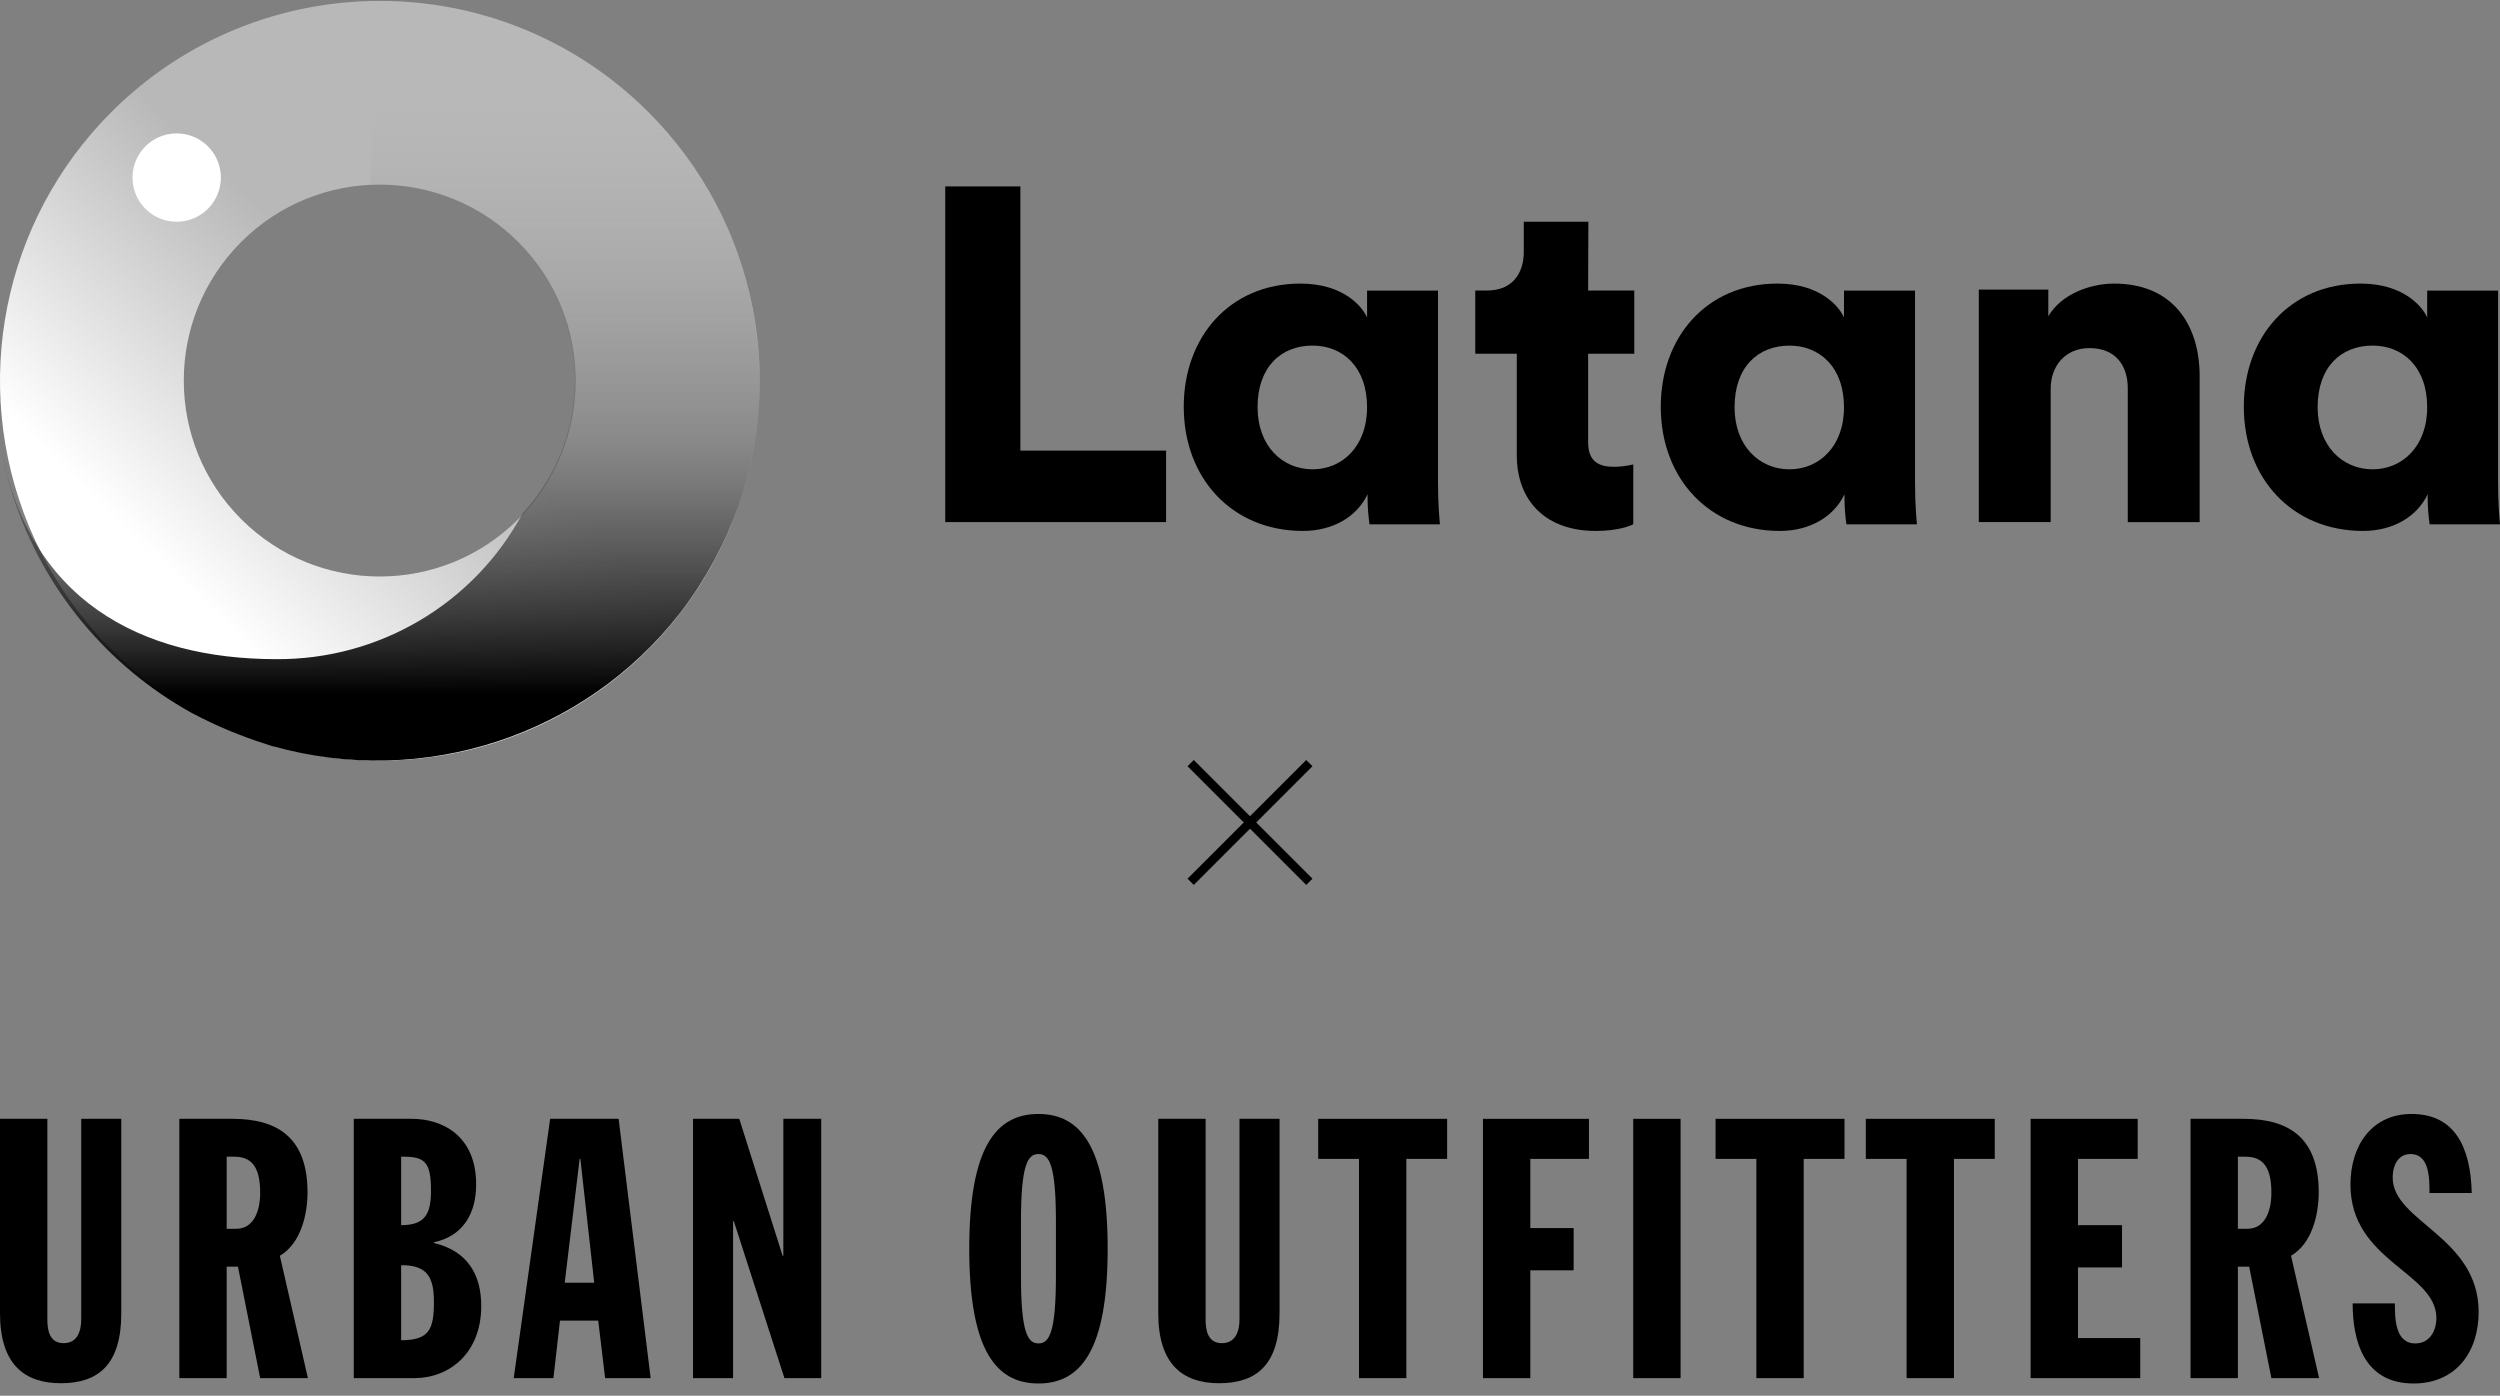
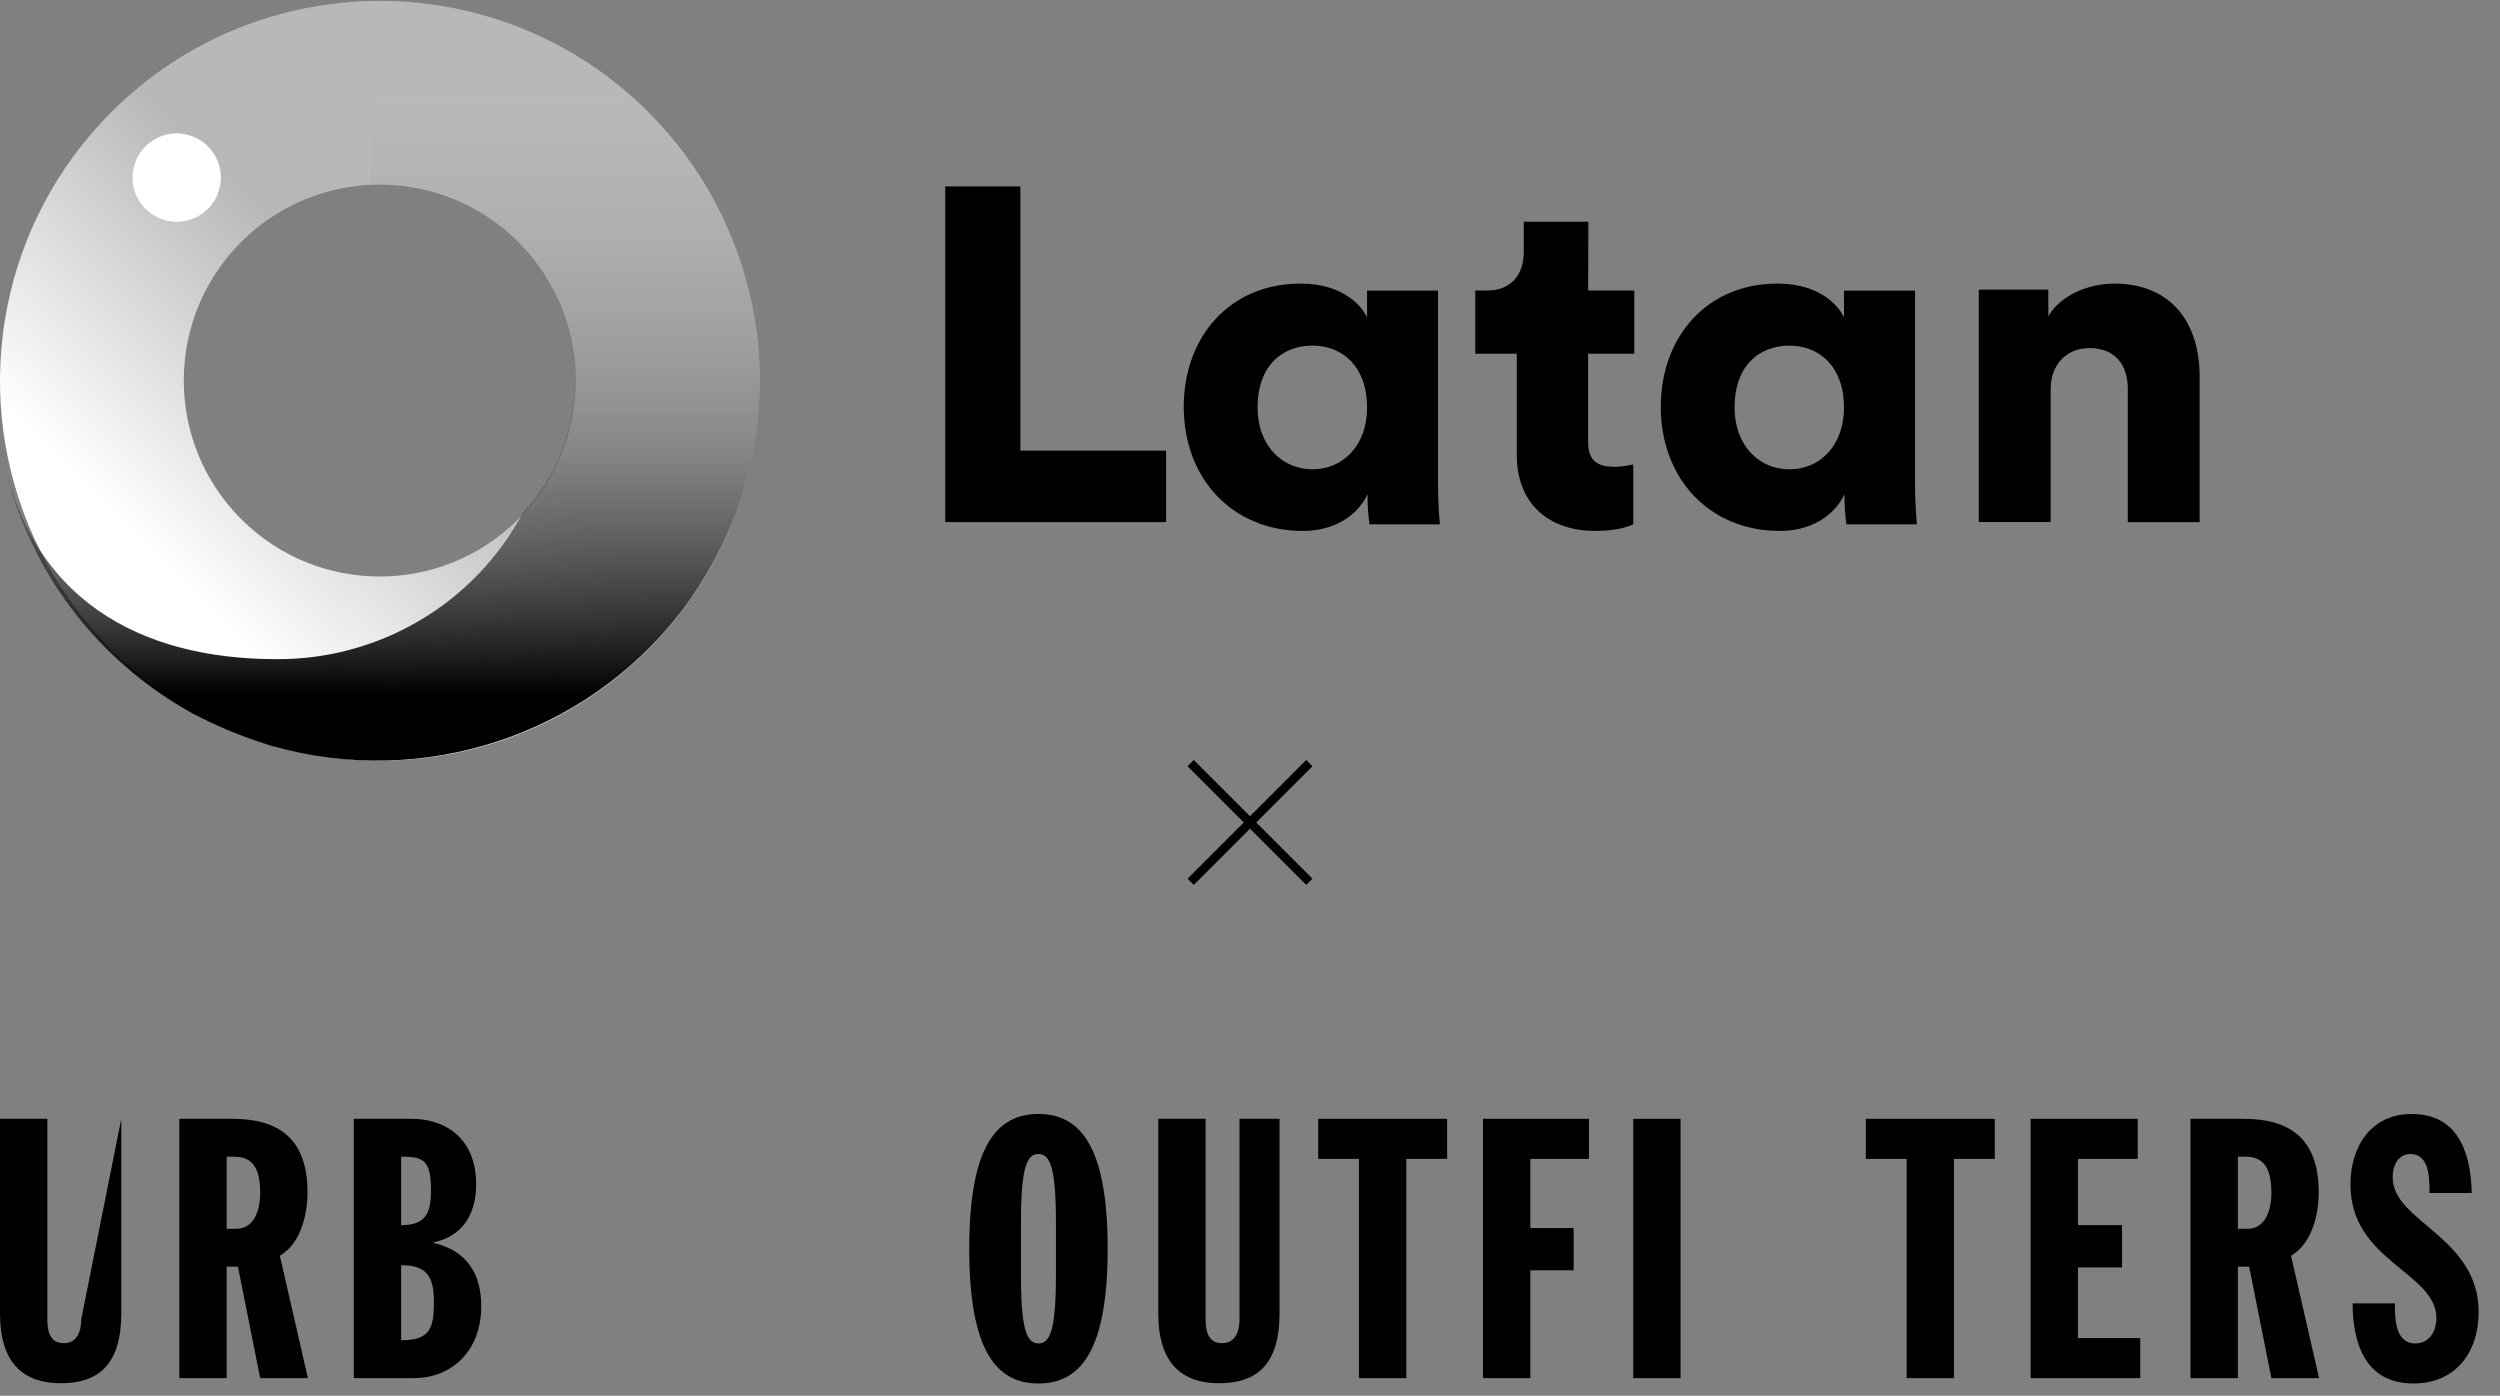
<svg xmlns="http://www.w3.org/2000/svg" width="283px" height="158px" viewBox="0 0 283 158" version="1.1">
  <rect x="0" y="0" width="283" height="158" fill="#808080" stroke="none" />
  <title>Artboard Copy 4</title>
  <desc>Created with Sketch.</desc>
  <defs>
    <linearGradient x1="24.019%" y1="75.982%" x2="85.365%" y2="14.634%" id="linearGradient-1">
      <stop stop-color="#FFFFFF" offset="0%" />
      <stop stop-color="#B8B8B8" offset="46.257%" />
      <stop stop-color="#B8B8B8" offset="100%" />
    </linearGradient>
    <linearGradient x1="49.991%" y1="87.997%" x2="49.991%" y2="12%" id="linearGradient-2">
      <stop stop-color="#000000" offset="0%" />
      <stop stop-color="#545454" stop-opacity="0.479" offset="41.612%" />
      <stop stop-color="#A4A4A4" stop-opacity="0" offset="100%" />
    </linearGradient>
  </defs>
  <g id="Artboard-Copy-4" stroke="none" stroke-width="1" fill="none" fill-rule="evenodd">
    <g id="Group-5">
      <g id="Group" transform="translate(0, 126.102)" fill="#000000" fill-rule="nonzero">
-         <path d="M0,0.549 L5.36,0.549 L5.36,23.265 C5.36,24.583 5.649,25.945 7.215,25.945 C8.701,25.945 9.194,24.666 9.194,23.265 L9.194,0.549 L13.729,0.549 L13.729,22.563 C13.729,28.336 11.173,30.479 6.886,30.479 C2.763,30.479 0,28.336 0,22.563 L0,0.549 Z" id="Path" />
+         <path d="M0,0.549 L5.36,0.549 L5.36,23.265 C5.36,24.583 5.649,25.945 7.215,25.945 C8.701,25.945 9.194,24.666 9.194,23.265 L13.729,0.549 L13.729,22.563 C13.729,28.336 11.173,30.479 6.886,30.479 C2.763,30.479 0,28.336 0,22.563 L0,0.549 Z" id="Path" />
        <path d="M25.66,12.998 L26.731,12.998 C28.71,12.998 29.451,11.02 29.451,8.917 C29.451,5.743 28.298,4.836 26.484,4.836 L25.66,4.836 L25.66,12.998 Z M20.3,0.549 L26.319,0.549 C31.432,0.549 34.811,2.692 34.811,8.877 C34.811,11.349 34.07,14.648 31.679,16.05 L34.854,29.902 L29.451,29.902 L26.937,17.286 L25.66,17.286 L25.66,29.902 L20.3,29.902 L20.3,0.549 Z" id="Shape" />
        <path d="M45.408,25.614 C48.623,25.614 49.119,24.336 49.119,21.285 C49.119,18.606 48.457,17.08 45.408,17.121 L45.408,25.614 Z M45.408,12.586 C48.088,12.586 48.787,11.349 48.787,8.711 C48.787,5.372 48.088,4.795 45.408,4.836 L45.408,12.586 Z M40.048,0.549 L46.645,0.549 C49.943,0.549 53.901,2.363 53.901,7.969 C53.901,11.268 52.417,13.823 49.119,14.524 L49.119,14.606 C52.787,15.472 54.476,18.028 54.476,21.739 C54.476,27.099 50.848,29.902 46.891,29.902 L40.048,29.902 L40.048,0.549 Z" id="Shape" />
-         <path d="M65.698,5.083 L65.615,5.083 L63.926,19.1 L67.264,19.1 L65.698,5.083 Z M62.276,0.549 L70.027,0.549 L73.655,29.902 L68.501,29.902 L67.719,23.388 L63.39,23.388 L62.648,29.902 L58.153,29.902 L62.276,0.549 Z" id="Shape" />
-         <polygon id="Path" points="78.45 0.549 83.686 0.549 88.591 16.05 88.674 16.05 88.674 0.549 92.961 0.549 92.961 29.902 88.798 29.902 83.068 12.134 82.985 12.134 82.985 29.902 78.45 29.902" />
        <path d="M115.574,18.346 C115.574,24.695 116.316,25.974 117.552,25.974 C118.79,25.974 119.531,24.695 119.531,18.346 L119.531,12.163 C119.531,5.814 118.79,4.535 117.552,4.535 C116.316,4.535 115.574,5.814 115.574,12.163 L115.574,18.346 Z M117.552,0 C122.294,0 125.387,3.669 125.387,15.254 C125.387,26.839 122.294,30.508 117.552,30.508 C112.811,30.508 109.719,26.839 109.719,15.254 C109.719,3.669 112.811,0 117.552,0 Z" id="Shape" />
        <path d="M131.116,0.549 L136.476,0.549 L136.476,23.265 C136.476,24.583 136.765,25.945 138.331,25.945 C139.815,25.945 140.31,24.666 140.31,23.265 L140.31,0.549 L144.846,0.549 L144.846,22.563 C144.846,28.336 142.289,30.479 138.002,30.479 C133.879,30.479 131.116,28.336 131.116,22.563 L131.116,0.549 Z" id="Path" />
        <polygon id="Path" points="153.838 5.083 149.222 5.083 149.222 0.549 163.816 0.549 163.816 5.083 159.198 5.083 159.198 29.902 153.838 29.902" />
        <polygon id="Path" points="167.872 0.549 179.869 0.549 179.869 5.083 173.232 5.083 173.232 12.917 178.137 12.917 178.137 17.699 173.232 17.699 173.232 29.902 167.872 29.902" />
        <polygon id="Path" points="190.241 0.549 184.88 0.549 184.88 29.902 190.241 29.902" />
-         <polygon id="Path" points="198.82 5.083 194.203 5.083 194.203 0.549 208.797 0.549 208.797 5.083 204.18 5.083 204.18 29.902 198.82 29.902" />
        <polygon id="Path" points="215.827 5.083 211.212 5.083 211.212 0.549 225.806 0.549 225.806 5.083 221.188 5.083 221.188 29.902 215.827 29.902" />
        <polygon id="Path" points="229.865 0.549 241.987 0.549 241.987 5.083 235.226 5.083 235.226 12.586 240.213 12.586 240.213 17.369 235.226 17.369 235.226 25.366 242.275 25.366 242.275 29.902 229.865 29.902" />
        <path d="M253.328,12.998 L254.4,12.998 C256.379,12.998 257.121,11.02 257.121,8.917 C257.121,5.743 255.968,4.836 254.152,4.836 L253.328,4.836 L253.328,12.998 Z M247.968,0.549 L253.989,0.549 C259.1,0.549 262.48,2.692 262.48,8.877 C262.48,11.349 261.74,14.648 259.346,16.05 L262.522,29.902 L257.121,29.902 L254.607,17.286 L253.328,17.286 L253.328,29.902 L247.968,29.902 L247.968,0.549 Z" id="Shape" />
        <path d="M271.102,21.439 C271.102,23.088 271.102,25.974 273.412,25.974 C275.183,25.974 275.802,24.325 275.802,23.129 C275.802,17.893 266.073,16.697 266.073,7.999 C266.073,3.587 268.464,0 272.999,0 C277.822,0 279.676,3.669 279.803,8.946 L275.018,8.946 C275.018,7.298 275.018,4.535 272.875,4.535 C271.596,4.535 270.854,5.608 270.854,7.216 C270.854,12.203 280.583,13.894 280.583,22.428 C280.583,26.922 278.027,30.508 273.206,30.508 C267.474,30.508 266.319,25.479 266.319,21.439 L271.102,21.439 Z" id="Path" />
      </g>
      <g id="Asset-42" fill-rule="nonzero">
        <path d="M12.599,12.692 C0.299,24.99 -3.381,43.485 3.273,59.555 C9.928,75.624 25.608,86.102 43,86.102 C60.392,86.102 76.072,75.624 82.727,59.555 C89.381,43.485 85.701,24.99 73.401,12.692 C56.61,-4.095 29.39,-4.095 12.599,12.692 Z M58.67,58.765 C50.007,67.427 35.962,67.426 27.3,58.764 C18.638,50.101 18.638,36.056 27.3,27.393 C35.962,18.73 50.007,18.73 58.67,27.392 C67.331,36.056 67.331,50.1 58.67,58.765 Z" id="Shape" fill="url(#linearGradient-1)" />
        <path d="M23.533,23.639 C24.965,22.21 25.393,20.059 24.62,18.19 C23.846,16.321 22.023,15.102 20,15.102 C17.977,15.102 16.154,16.321 15.38,18.19 C14.607,20.059 15.035,22.21 16.467,23.639 C18.419,25.589 21.581,25.589 23.533,23.639 L23.533,23.639 Z" id="Path" fill="#FFFFFF" />
        <path d="M86,43.626 L86,43.786 C85.933,48.05 85.229,52.281 83.912,56.34 C83.88,56.446 83.842,56.558 83.805,56.665 C83.767,56.772 83.703,56.964 83.649,57.113 C82.109,61.471 79.896,65.564 77.089,69.246 L76.976,69.39 C66.17,83.271 47.964,89.245 30.962,84.488 L30.898,84.488 L30.034,84.205 C27.206,83.308 24.464,82.16 21.842,80.776 L21.66,80.68 C12.107,75.372 4.921,66.681 1.535,56.34 C1.476,56.142 1.412,55.95 1.353,55.758 C0.907,54.292 0.564,52.9 0.306,51.657 C0.307,51.647 0.307,51.636 0.306,51.625 C0.193,51.049 0.091,50.468 0,49.887 C2.904,68.019 16.104,74.616 31.274,74.616 C42.917,74.695 53.645,68.355 59.133,58.153 L59.133,58.153 C65.263,51.568 66.796,41.963 63.019,33.817 C59.241,25.671 50.896,20.588 41.875,20.938 L43.013,0.102 C62.565,0.238 79.6,13.375 84.583,32.159 C85.526,35.909 86.002,39.76 86,43.626 Z" id="Path" fill="url(#linearGradient-2)" />
        <polygon id="Path" fill="#000000" points="107 59.102 107 21.102 115.506 21.102 115.506 51.009 132 51.009 132 59.102" />
        <path d="M154.808,55.949 C153.608,58.501 150.875,60.102 147.488,60.102 C139.52,60.102 134,54.189 134,46.043 C134,38.163 139.187,32.102 147.216,32.102 C152.081,32.102 154.208,34.707 154.753,35.935 L154.753,32.894 L162.782,32.894 L162.782,54.614 C162.782,57.066 162.945,58.767 163,59.352 L155.026,59.352 C154.879,58.312 154.807,57.264 154.808,56.215 L154.808,55.949 Z M148.585,53.126 C151.912,53.126 154.753,50.568 154.753,46.096 C154.753,41.518 151.972,39.12 148.585,39.12 C145.034,39.12 142.356,41.518 142.356,46.096 C142.356,50.462 145.143,53.126 148.585,53.126 L148.585,53.126 Z" id="Shape" fill="#000000" />
        <path d="M179.777,32.886 L185,32.886 L185,40.042 L179.777,40.042 L179.777,50.045 C179.777,52.253 180.965,52.844 182.738,52.844 C183.462,52.831 184.182,52.741 184.887,52.575 L184.887,59.35 C184.565,59.511 183.216,60.102 180.637,60.102 C175.092,60.102 171.701,56.825 171.701,51.506 L171.701,40.042 L167,40.042 L167,32.886 L168.349,32.886 C171.143,32.886 172.491,31.006 172.491,28.529 L172.491,25.102 L179.804,25.102 L179.777,32.886 Z" id="Path" fill="#000000" />
        <path d="M208.795,55.95 C207.595,58.502 204.864,60.102 201.483,60.102 C193.512,60.102 188,54.19 188,46.046 C188,38.167 193.185,32.102 201.211,32.102 C206.068,32.102 208.195,34.707 208.74,35.935 L208.74,32.899 L216.782,32.899 L216.782,54.616 C216.782,57.066 216.945,58.767 217,59.352 L209.013,59.352 C208.866,58.313 208.793,57.265 208.795,56.216 L208.795,55.95 Z M202.574,53.127 C205.905,53.127 208.74,50.57 208.74,46.099 C208.74,41.522 205.959,39.124 202.574,39.124 C199.024,39.124 196.353,41.522 196.353,46.099 C196.353,50.464 199.133,53.127 202.574,53.127 L202.574,53.127 Z" id="Shape" fill="#000000" />
        <path d="M232.137,59.096 L224,59.096 L224,32.784 L231.87,32.784 L231.87,35.803 C233.319,33.313 236.58,32.102 239.312,32.102 C246.006,32.102 249,36.813 249,42.582 L249,59.102 L240.863,59.102 L240.863,43.957 C240.863,41.361 239.473,39.404 236.527,39.404 C233.854,39.404 232.137,41.361 232.137,44.01 L232.137,59.096 Z" id="Path" fill="#000000" />
-         <path d="M274.812,55.949 C273.606,58.501 270.878,60.102 267.491,60.102 C259.515,60.102 254,54.189 254,46.043 C254,38.163 259.188,32.102 267.218,32.102 C272.079,32.102 274.206,34.707 274.757,35.935 L274.757,32.894 L282.782,32.894 L282.782,54.614 C282.782,57.066 282.945,58.767 283,59.352 L275.03,59.352 C274.883,58.312 274.81,57.264 274.812,56.215 L274.812,55.949 Z M268.582,53.126 C271.915,53.126 274.757,50.568 274.757,46.096 C274.757,41.518 271.97,39.12 268.582,39.12 C265.03,39.12 262.357,41.518 262.357,46.096 C262.357,50.462 265.145,53.126 268.582,53.126 L268.582,53.126 Z" id="Shape" fill="#000000" />
      </g>
      <g id="Group-2" transform="translate(134, 86.102)" stroke="#000000" stroke-linecap="square">
        <line x1="7.5" y1="-2" x2="7.5" y2="16" id="Line" transform="translate(7.5, 7) rotate(-45) translate(-7.5, -7) " />
        <line x1="7.5" y1="-2" x2="7.5" y2="16" id="Line-Copy" transform="translate(7.5, 7) scale(-1, 1) rotate(-45) translate(-7.5, -7) " />
      </g>
    </g>
  </g>
</svg>